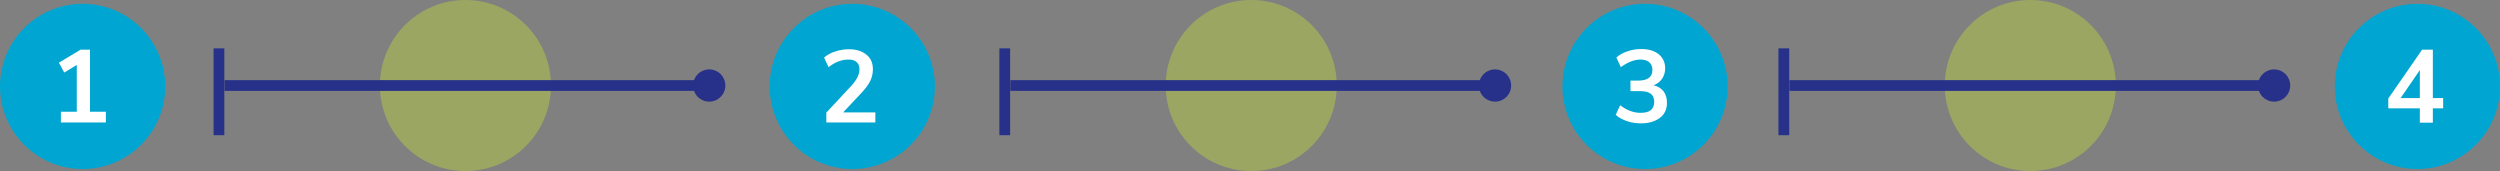
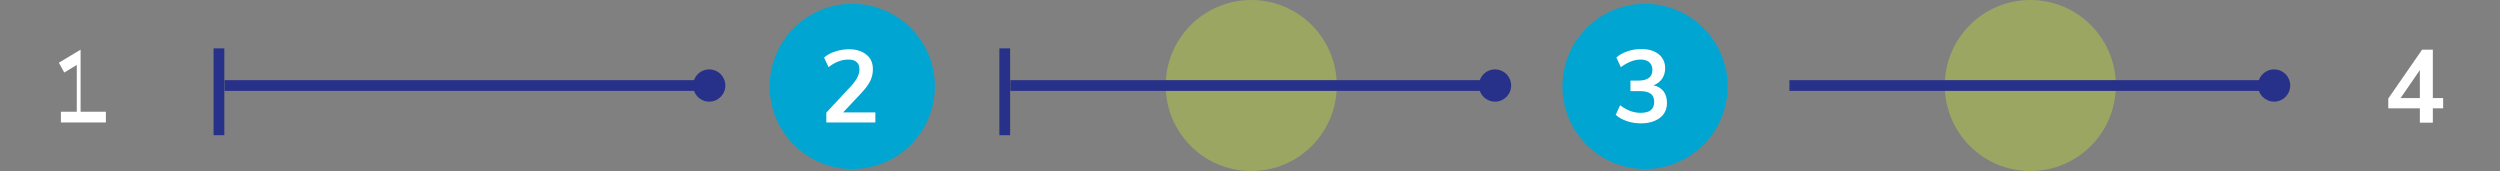
<svg xmlns="http://www.w3.org/2000/svg" version="1.1" id="Capa_1" x="0px" y="0px" viewBox="0 0 1116.7 76.4" style="enable-background:new 0 0 1116.7 76.4;" xml:space="preserve">
  <rect x="0" y="0" width="1116.7" height="76.4" fill="#808080" stroke="none" />
  <style type="text/css">
	.st0{fill:#00A6D1;}
	.st1{fill:#FFFFFF;}
	.st2{opacity:0.47;fill:#BCD142;}
	.st3{fill:none;stroke:#283189;stroke-width:4.806;stroke-miterlimit:10;}
	.st4{fill:#283189;}
</style>
  <g>
    <g>
-       <circle class="st0" cx="1079.8" cy="38.6" r="36.9" />
      <g>
        <path class="st1" d="M1091.3,43.8v4.6h-4.6v6.4h-5.8v-6.4h-14.1V44l15.1-21.8h4.8v21.6H1091.3z M1072.3,43.8h8.6V31.3     L1072.3,43.8z" />
      </g>
    </g>
    <g>
      <g>
-         <circle class="st0" cx="36.9" cy="38.6" r="36.9" />
        <g>
-           <path class="st1" d="M40.2,49.9h7.1v4.8H27.2v-4.8h7.1V29l-5.6,3.4L26.3,28l9.7-5.8h4.2V49.9z" />
+           <path class="st1" d="M40.2,49.9h7.1v4.8H27.2v-4.8h7.1V29l-5.6,3.4L26.3,28l9.7-5.8V49.9z" />
        </g>
      </g>
      <g>
        <circle class="st0" cx="380.7" cy="38.6" r="36.9" />
        <g>
          <path class="st1" d="M391,49.9v4.8h-21.9v-4.4l11.1-11.9c1.3-1.4,2.2-2.7,2.8-3.9c0.6-1.2,0.9-2.4,0.9-3.5      c0-1.5-0.4-2.6-1.3-3.3c-0.8-0.8-2.1-1.1-3.7-1.1c-2.9,0-5.9,1.1-8.8,3.4l-2-4.3c1.3-1.1,2.9-2.1,5-2.7c2-0.7,4-1,6.1-1      c3.3,0,5.8,0.8,7.8,2.4s2.9,3.8,2.9,6.5c0,1.9-0.4,3.6-1.2,5.3c-0.8,1.6-2.2,3.5-4.1,5.5l-8,8.5H391z" />
        </g>
      </g>
      <g>
        <circle class="st0" cx="734.8" cy="38.6" r="36.9" />
        <g>
          <path class="st1" d="M743.1,40.8c1,1.4,1.5,3.1,1.5,5.1c0,2.8-1,5.1-3.1,6.7c-2.1,1.6-4.9,2.5-8.5,2.5c-2.2,0-4.3-0.3-6.3-1      c-2-0.7-3.7-1.6-5-2.8l2-4.3c2.8,2.2,5.9,3.4,9.1,3.4c2.1,0,3.6-0.4,4.6-1.2c1-0.8,1.5-2.1,1.5-3.7c0-1.6-0.5-2.8-1.5-3.6      c-1-0.8-2.6-1.2-4.8-1.2h-4.3v-4.7h3.5c4.2,0,6.3-1.6,6.3-4.8c0-1.5-0.5-2.6-1.4-3.4c-0.9-0.8-2.2-1.2-3.9-1.2      c-1.4,0-2.9,0.3-4.4,0.9s-2.9,1.4-4.4,2.5l-2-4.3c1.3-1.2,2.9-2.1,5-2.8c2-0.7,4.1-1,6.2-1c3.2,0,5.8,0.8,7.7,2.3      c1.9,1.6,2.9,3.7,2.9,6.3c0,1.8-0.5,3.4-1.4,4.7c-0.9,1.3-2.2,2.3-3.8,2.9C740.6,38.5,742,39.5,743.1,40.8z" />
        </g>
      </g>
      <g>
        <g>
-           <circle class="st2" cx="207.9" cy="38.2" r="38.2" />
          <g>
            <g>
              <line class="st3" x1="100.3" y1="38.2" x2="317.1" y2="38.2" />
              <g>
                <circle class="st4" cx="316.8" cy="38.2" r="7.2" />
              </g>
            </g>
          </g>
          <line class="st3" x1="97.8" y1="60.4" x2="97.8" y2="21.6" />
        </g>
        <g>
          <circle class="st2" cx="906.9" cy="38.2" r="38.2" />
          <g>
            <g>
              <line class="st3" x1="799.3" y1="38.2" x2="1016.1" y2="38.2" />
              <g>
                <circle class="st4" cx="1015.8" cy="38.2" r="7.2" />
              </g>
            </g>
          </g>
-           <line class="st3" x1="796.8" y1="60.4" x2="796.8" y2="21.6" />
        </g>
        <g>
          <circle class="st2" cx="558.9" cy="38.2" r="38.2" />
          <g>
            <g>
              <line class="st3" x1="451.3" y1="38.2" x2="668.1" y2="38.2" />
              <g>
                <circle class="st4" cx="667.8" cy="38.2" r="7.2" />
              </g>
            </g>
          </g>
          <line class="st3" x1="448.8" y1="60.4" x2="448.8" y2="21.6" />
        </g>
      </g>
    </g>
  </g>
</svg>